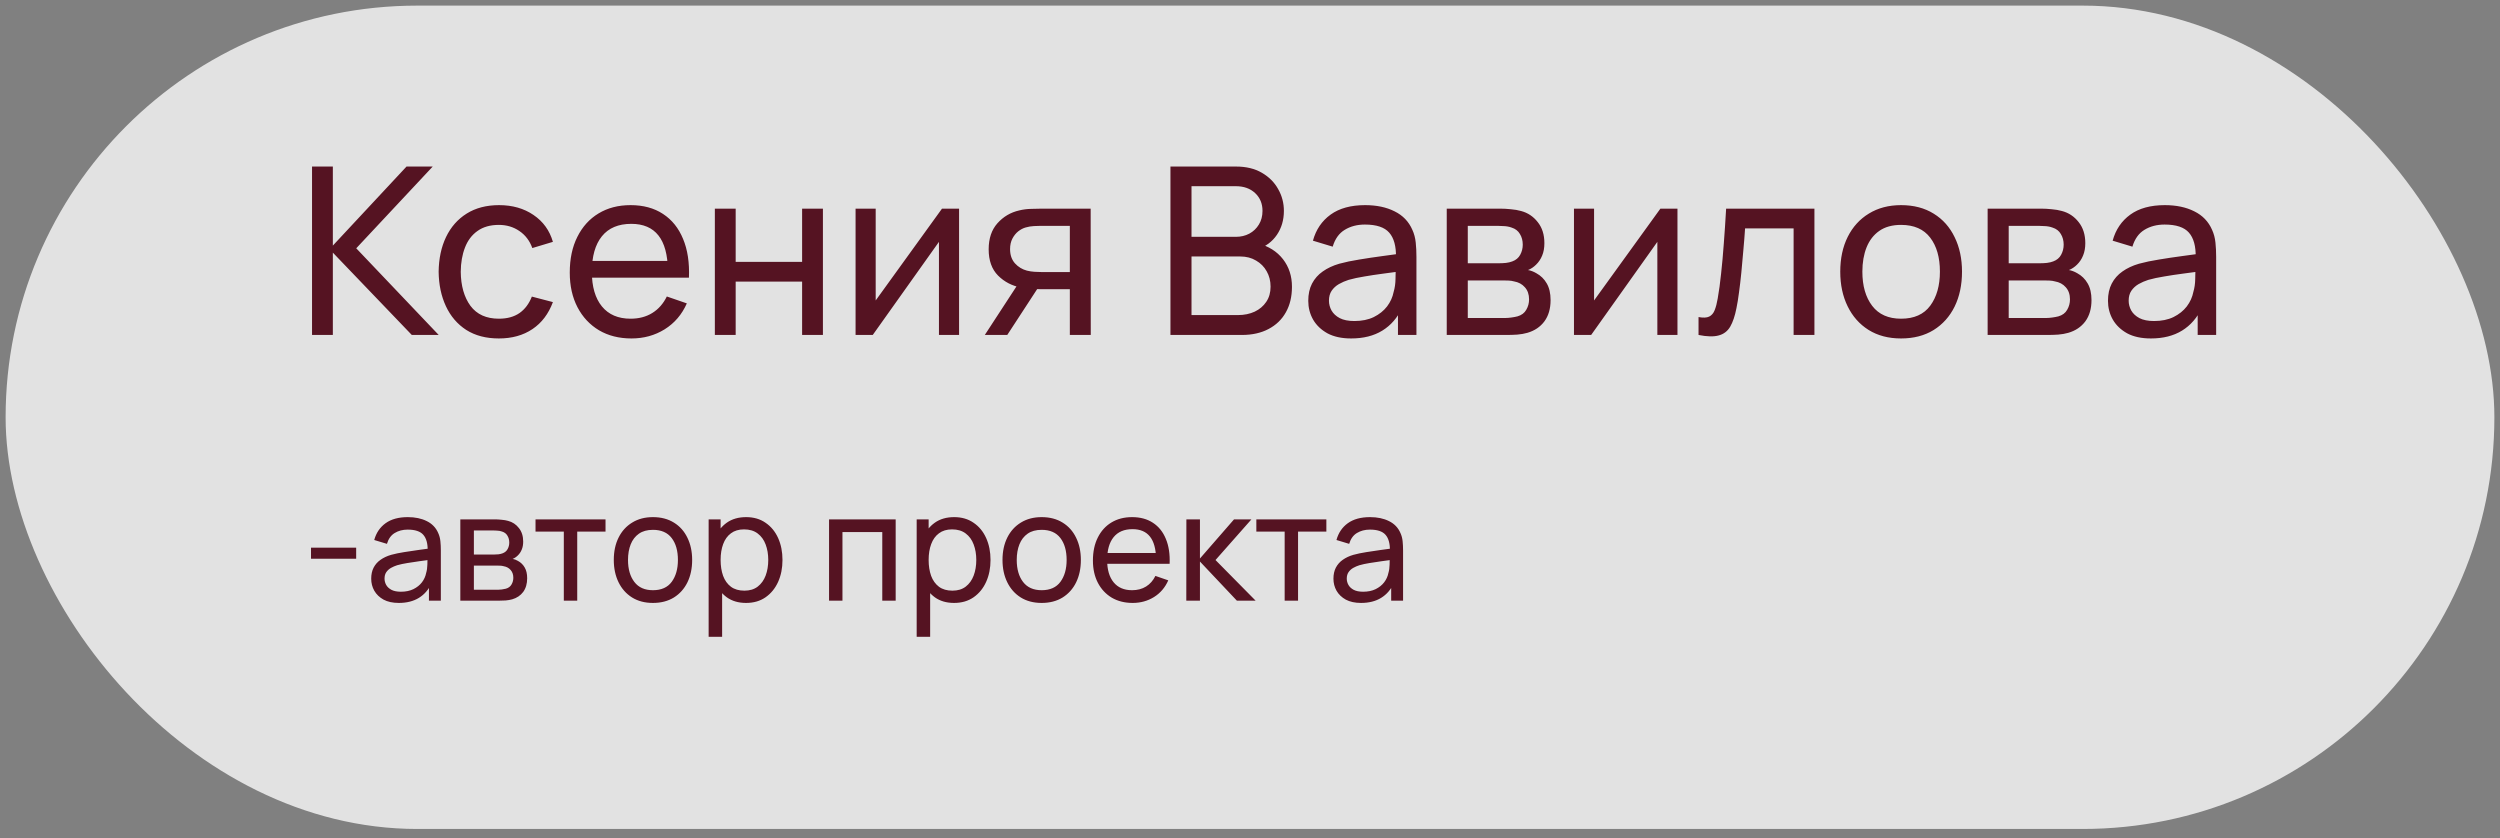
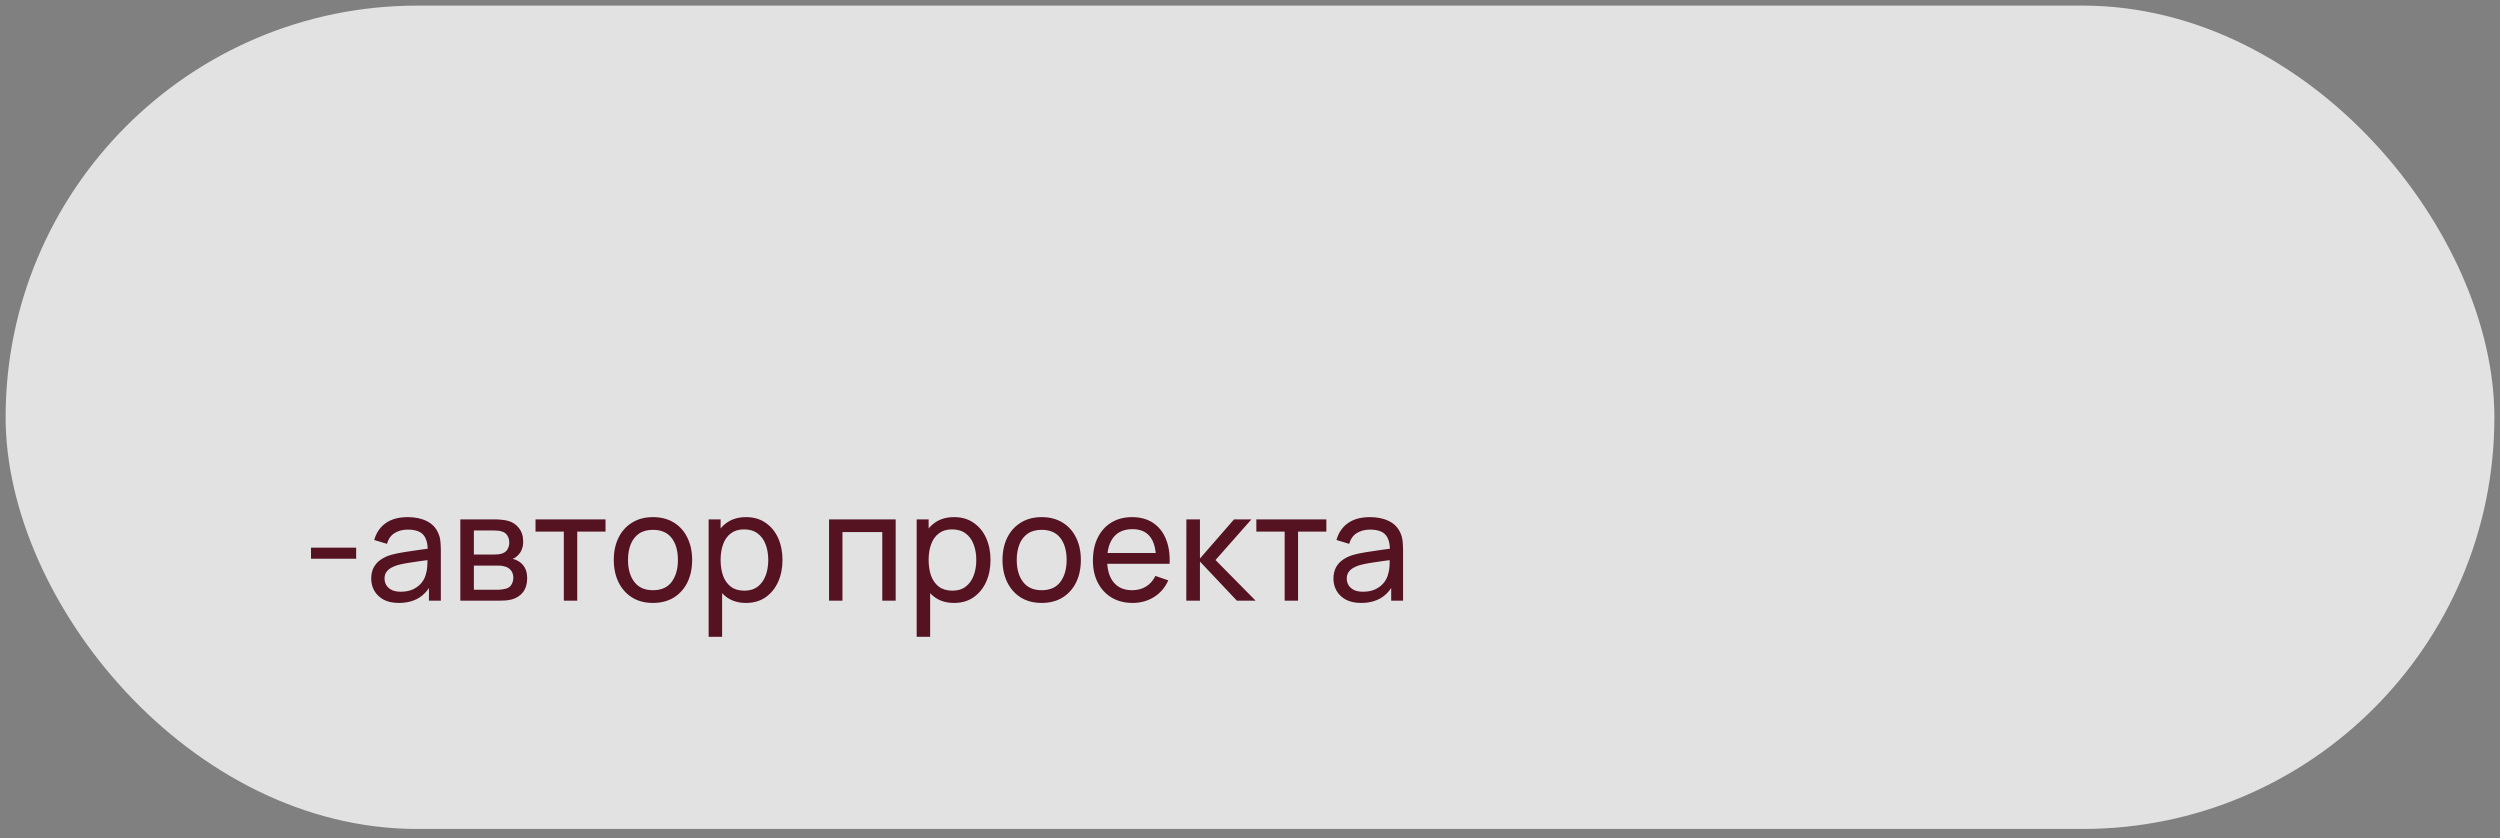
<svg xmlns="http://www.w3.org/2000/svg" width="167" height="56" viewBox="0 0 167 56" fill="none">
  <rect x="0" y="0" width="167" height="56" fill="#808080" stroke="none" />
  <rect data-figma-bg-blur-radius="10.875" x="0.375" y="0.375" width="166.25" height="55" rx="27.5" fill="white" fill-opacity="0.77" />
-   <path d="M20.844 22.375V11.125H22.234V16.406L27.156 11.125H28.906L23.797 16.586L29.305 22.375H27.508L22.234 16.875V22.375H20.844ZM33.325 22.609C32.471 22.609 31.744 22.419 31.145 22.039C30.551 21.654 30.098 21.125 29.786 20.453C29.473 19.781 29.312 19.016 29.301 18.156C29.312 17.276 29.476 16.503 29.794 15.836C30.116 15.164 30.577 14.641 31.176 14.266C31.775 13.891 32.497 13.703 33.34 13.703C34.231 13.703 34.997 13.922 35.637 14.359C36.283 14.797 36.715 15.396 36.934 16.156L35.559 16.57C35.382 16.081 35.093 15.7 34.692 15.43C34.296 15.159 33.84 15.023 33.325 15.023C32.747 15.023 32.27 15.159 31.895 15.43C31.52 15.695 31.241 16.065 31.059 16.539C30.877 17.008 30.783 17.547 30.778 18.156C30.788 19.094 31.005 19.852 31.426 20.43C31.854 21.003 32.486 21.289 33.325 21.289C33.877 21.289 34.335 21.164 34.7 20.914C35.064 20.659 35.34 20.292 35.528 19.812L36.934 20.18C36.642 20.966 36.187 21.568 35.567 21.984C34.947 22.401 34.2 22.609 33.325 22.609ZM42.185 22.609C41.357 22.609 40.633 22.427 40.013 22.062C39.398 21.693 38.919 21.18 38.576 20.523C38.232 19.862 38.06 19.091 38.06 18.211C38.06 17.289 38.229 16.492 38.568 15.82C38.906 15.143 39.378 14.622 39.982 14.258C40.591 13.888 41.305 13.703 42.122 13.703C42.971 13.703 43.693 13.898 44.286 14.289C44.886 14.68 45.333 15.237 45.63 15.961C45.932 16.685 46.062 17.547 46.021 18.547H44.615V18.047C44.599 17.01 44.388 16.237 43.982 15.727C43.576 15.211 42.971 14.953 42.169 14.953C41.31 14.953 40.656 15.229 40.208 15.781C39.761 16.333 39.536 17.125 39.536 18.156C39.536 19.151 39.761 19.922 40.208 20.469C40.656 21.016 41.294 21.289 42.122 21.289C42.68 21.289 43.164 21.162 43.576 20.906C43.987 20.651 44.31 20.284 44.544 19.805L45.88 20.266C45.552 21.01 45.057 21.588 44.396 22C43.74 22.406 43.003 22.609 42.185 22.609ZM39.068 18.547V17.43H45.302V18.547H39.068ZM47.752 22.375V13.938H49.143V17.492H53.581V13.938H54.971V22.375H53.581V18.812H49.143V22.375H47.752ZM64.066 13.938V22.375H62.722V16.156L58.3 22.375H57.152V13.938H58.496V20.07L62.925 13.938H64.066ZM71.465 22.375V19.32H69.644C69.431 19.32 69.194 19.312 68.934 19.297C68.678 19.276 68.439 19.247 68.215 19.211C67.606 19.096 67.09 18.828 66.668 18.406C66.251 17.984 66.043 17.401 66.043 16.656C66.043 15.932 66.238 15.352 66.629 14.914C67.025 14.471 67.512 14.185 68.09 14.055C68.35 13.992 68.613 13.958 68.879 13.953C69.15 13.943 69.379 13.938 69.566 13.938H72.856L72.863 22.375H71.465ZM65.785 22.375L68.027 18.938H69.527L67.285 22.375H65.785ZM69.543 18.172H71.465V15.086H69.543C69.423 15.086 69.264 15.091 69.066 15.102C68.874 15.112 68.689 15.143 68.512 15.195C68.345 15.242 68.181 15.328 68.019 15.453C67.863 15.578 67.733 15.74 67.629 15.938C67.525 16.135 67.473 16.37 67.473 16.641C67.473 17.031 67.582 17.349 67.801 17.594C68.019 17.833 68.285 17.995 68.598 18.078C68.769 18.12 68.939 18.146 69.106 18.156C69.277 18.167 69.423 18.172 69.543 18.172ZM78.186 22.375V11.125H82.569C83.241 11.125 83.814 11.263 84.288 11.539C84.767 11.815 85.132 12.18 85.382 12.633C85.637 13.081 85.764 13.565 85.764 14.086C85.764 14.695 85.608 15.229 85.296 15.688C84.983 16.146 84.561 16.461 84.03 16.633L84.014 16.25C84.738 16.443 85.301 16.797 85.702 17.312C86.103 17.828 86.303 18.443 86.303 19.156C86.303 19.812 86.168 20.38 85.897 20.859C85.632 21.338 85.246 21.711 84.741 21.977C84.241 22.242 83.647 22.375 82.96 22.375H78.186ZM79.593 21.047H82.694C83.111 21.047 83.483 20.971 83.811 20.82C84.139 20.664 84.397 20.445 84.585 20.164C84.777 19.883 84.874 19.544 84.874 19.148C84.874 18.768 84.788 18.427 84.616 18.125C84.449 17.823 84.212 17.583 83.905 17.406C83.603 17.224 83.251 17.133 82.85 17.133H79.593V21.047ZM79.593 15.82H82.553C82.887 15.82 83.186 15.75 83.452 15.609C83.723 15.463 83.936 15.26 84.093 15C84.254 14.74 84.335 14.435 84.335 14.086C84.335 13.602 84.171 13.206 83.843 12.898C83.514 12.591 83.085 12.438 82.553 12.438H79.593V15.82ZM90.259 22.609C89.629 22.609 89.1 22.495 88.673 22.266C88.251 22.031 87.931 21.724 87.712 21.344C87.498 20.963 87.392 20.547 87.392 20.094C87.392 19.651 87.475 19.268 87.642 18.945C87.814 18.617 88.053 18.346 88.36 18.133C88.668 17.914 89.035 17.742 89.462 17.617C89.863 17.508 90.311 17.414 90.806 17.336C91.306 17.253 91.811 17.177 92.321 17.109C92.832 17.042 93.308 16.977 93.751 16.914L93.251 17.203C93.267 16.453 93.116 15.898 92.798 15.539C92.485 15.18 91.944 15 91.173 15C90.662 15 90.215 15.117 89.829 15.352C89.449 15.581 89.181 15.956 89.024 16.477L87.704 16.078C87.907 15.338 88.3 14.758 88.884 14.336C89.467 13.914 90.235 13.703 91.189 13.703C91.954 13.703 92.61 13.841 93.157 14.117C93.709 14.388 94.105 14.8 94.345 15.352C94.465 15.612 94.54 15.896 94.571 16.203C94.603 16.505 94.618 16.823 94.618 17.156V22.375H93.384V20.352L93.673 20.539C93.355 21.221 92.91 21.737 92.337 22.086C91.769 22.435 91.076 22.609 90.259 22.609ZM90.47 21.445C90.97 21.445 91.402 21.357 91.767 21.18C92.136 20.997 92.433 20.76 92.657 20.469C92.881 20.172 93.027 19.849 93.095 19.5C93.173 19.24 93.215 18.951 93.22 18.633C93.23 18.31 93.235 18.062 93.235 17.891L93.72 18.102C93.267 18.164 92.821 18.224 92.384 18.281C91.946 18.338 91.532 18.401 91.142 18.469C90.751 18.531 90.399 18.607 90.087 18.695C89.858 18.768 89.642 18.862 89.439 18.977C89.241 19.091 89.079 19.24 88.954 19.422C88.834 19.599 88.774 19.82 88.774 20.086C88.774 20.315 88.832 20.534 88.946 20.742C89.066 20.951 89.248 21.12 89.493 21.25C89.743 21.38 90.069 21.445 90.47 21.445ZM96.642 22.375V13.938H100.235C100.449 13.938 100.678 13.95 100.923 13.977C101.173 13.997 101.399 14.037 101.603 14.094C102.056 14.213 102.428 14.461 102.72 14.836C103.017 15.206 103.165 15.675 103.165 16.242C103.165 16.56 103.116 16.836 103.017 17.07C102.923 17.305 102.787 17.508 102.61 17.68C102.532 17.758 102.446 17.828 102.353 17.891C102.259 17.953 102.165 18.003 102.071 18.039C102.254 18.07 102.438 18.141 102.626 18.25C102.923 18.412 103.155 18.638 103.321 18.93C103.493 19.221 103.579 19.594 103.579 20.047C103.579 20.62 103.441 21.094 103.165 21.469C102.889 21.838 102.509 22.094 102.024 22.234C101.821 22.292 101.597 22.331 101.353 22.352C101.108 22.367 100.871 22.375 100.642 22.375H96.642ZM98.048 21.242H100.563C100.673 21.242 100.803 21.232 100.954 21.211C101.11 21.19 101.248 21.164 101.368 21.133C101.639 21.055 101.834 20.909 101.954 20.695C102.079 20.482 102.142 20.25 102.142 20C102.142 19.667 102.048 19.396 101.86 19.188C101.678 18.979 101.436 18.849 101.134 18.797C101.024 18.766 100.905 18.747 100.774 18.742C100.649 18.737 100.537 18.734 100.438 18.734H98.048V21.242ZM98.048 17.586H100.142C100.287 17.586 100.441 17.578 100.603 17.562C100.764 17.542 100.905 17.508 101.024 17.461C101.264 17.372 101.438 17.227 101.548 17.023C101.662 16.815 101.72 16.588 101.72 16.344C101.72 16.073 101.657 15.836 101.532 15.633C101.412 15.425 101.228 15.281 100.978 15.203C100.811 15.141 100.623 15.107 100.415 15.102C100.212 15.091 100.082 15.086 100.024 15.086H98.048V17.586ZM112.055 13.938V22.375H110.711V16.156L106.289 22.375H105.141V13.938H106.484V20.07L110.914 13.938H112.055ZM113.462 22.375V21.18C113.774 21.237 114.011 21.227 114.172 21.148C114.339 21.065 114.462 20.922 114.54 20.719C114.623 20.51 114.691 20.25 114.743 19.938C114.831 19.443 114.907 18.891 114.969 18.281C115.037 17.672 115.097 17.005 115.149 16.281C115.206 15.552 115.258 14.771 115.305 13.938H121.204V22.375H119.813V15.258H116.571C116.54 15.737 116.501 16.229 116.454 16.734C116.412 17.24 116.368 17.732 116.321 18.211C116.274 18.685 116.222 19.128 116.165 19.539C116.113 19.945 116.055 20.297 115.993 20.594C115.894 21.104 115.756 21.513 115.579 21.82C115.402 22.122 115.146 22.318 114.813 22.406C114.48 22.5 114.029 22.49 113.462 22.375ZM126.992 22.609C126.153 22.609 125.429 22.419 124.82 22.039C124.216 21.659 123.75 21.133 123.422 20.461C123.093 19.789 122.929 19.018 122.929 18.148C122.929 17.263 123.096 16.487 123.429 15.82C123.763 15.154 124.234 14.635 124.843 14.266C125.453 13.891 126.169 13.703 126.992 13.703C127.836 13.703 128.562 13.893 129.172 14.273C129.781 14.648 130.247 15.172 130.57 15.844C130.898 16.51 131.062 17.279 131.062 18.148C131.062 19.029 130.898 19.805 130.57 20.477C130.242 21.143 129.773 21.667 129.164 22.047C128.554 22.422 127.83 22.609 126.992 22.609ZM126.992 21.289C127.867 21.289 128.518 20.997 128.945 20.414C129.372 19.831 129.586 19.076 129.586 18.148C129.586 17.195 129.369 16.438 128.937 15.875C128.505 15.307 127.856 15.023 126.992 15.023C126.403 15.023 125.919 15.156 125.539 15.422C125.158 15.688 124.875 16.055 124.687 16.523C124.5 16.992 124.406 17.534 124.406 18.148C124.406 19.096 124.625 19.857 125.062 20.43C125.5 21.003 126.143 21.289 126.992 21.289ZM132.774 22.375V13.938H136.368C136.582 13.938 136.811 13.95 137.056 13.977C137.306 13.997 137.532 14.037 137.735 14.094C138.188 14.213 138.561 14.461 138.853 14.836C139.149 15.206 139.298 15.675 139.298 16.242C139.298 16.56 139.248 16.836 139.149 17.07C139.056 17.305 138.92 17.508 138.743 17.68C138.665 17.758 138.579 17.828 138.485 17.891C138.392 17.953 138.298 18.003 138.204 18.039C138.386 18.07 138.571 18.141 138.759 18.25C139.056 18.412 139.287 18.638 139.454 18.93C139.626 19.221 139.712 19.594 139.712 20.047C139.712 20.62 139.574 21.094 139.298 21.469C139.022 21.838 138.642 22.094 138.157 22.234C137.954 22.292 137.73 22.331 137.485 22.352C137.241 22.367 137.004 22.375 136.774 22.375H132.774ZM134.181 21.242H136.696C136.806 21.242 136.936 21.232 137.087 21.211C137.243 21.19 137.381 21.164 137.501 21.133C137.772 21.055 137.967 20.909 138.087 20.695C138.212 20.482 138.274 20.25 138.274 20C138.274 19.667 138.181 19.396 137.993 19.188C137.811 18.979 137.569 18.849 137.267 18.797C137.157 18.766 137.037 18.747 136.907 18.742C136.782 18.737 136.67 18.734 136.571 18.734H134.181V21.242ZM134.181 17.586H136.274C136.42 17.586 136.574 17.578 136.735 17.562C136.897 17.542 137.037 17.508 137.157 17.461C137.397 17.372 137.571 17.227 137.681 17.023C137.795 16.815 137.853 16.588 137.853 16.344C137.853 16.073 137.79 15.836 137.665 15.633C137.545 15.425 137.36 15.281 137.11 15.203C136.944 15.141 136.756 15.107 136.548 15.102C136.345 15.091 136.215 15.086 136.157 15.086H134.181V17.586ZM143.68 22.609C143.05 22.609 142.521 22.495 142.094 22.266C141.672 22.031 141.352 21.724 141.133 21.344C140.919 20.963 140.813 20.547 140.813 20.094C140.813 19.651 140.896 19.268 141.063 18.945C141.234 18.617 141.474 18.346 141.781 18.133C142.089 17.914 142.456 17.742 142.883 17.617C143.284 17.508 143.732 17.414 144.227 17.336C144.727 17.253 145.232 17.177 145.742 17.109C146.253 17.042 146.729 16.977 147.172 16.914L146.672 17.203C146.688 16.453 146.537 15.898 146.219 15.539C145.906 15.18 145.365 15 144.594 15C144.083 15 143.636 15.117 143.25 15.352C142.87 15.581 142.602 15.956 142.445 16.477L141.125 16.078C141.328 15.338 141.721 14.758 142.305 14.336C142.888 13.914 143.656 13.703 144.609 13.703C145.375 13.703 146.031 13.841 146.578 14.117C147.13 14.388 147.526 14.8 147.766 15.352C147.886 15.612 147.961 15.896 147.992 16.203C148.024 16.505 148.039 16.823 148.039 17.156V22.375H146.805V20.352L147.094 20.539C146.776 21.221 146.331 21.737 145.758 22.086C145.19 22.435 144.498 22.609 143.68 22.609ZM143.891 21.445C144.391 21.445 144.823 21.357 145.188 21.18C145.557 20.997 145.854 20.76 146.078 20.469C146.302 20.172 146.448 19.849 146.516 19.5C146.594 19.24 146.636 18.951 146.641 18.633C146.651 18.31 146.656 18.062 146.656 17.891L147.141 18.102C146.688 18.164 146.242 18.224 145.805 18.281C145.367 18.338 144.953 18.401 144.563 18.469C144.172 18.531 143.82 18.607 143.508 18.695C143.279 18.768 143.063 18.862 142.859 18.977C142.662 19.091 142.5 19.24 142.375 19.422C142.255 19.599 142.195 19.82 142.195 20.086C142.195 20.315 142.253 20.534 142.367 20.742C142.487 20.951 142.669 21.12 142.914 21.25C143.164 21.38 143.49 21.445 143.891 21.445Z" fill="#551322" />
  <path d="M20.775 37.324V36.585H23.792V37.324H20.775ZM26.642 40.276C26.236 40.276 25.896 40.202 25.621 40.055C25.35 39.904 25.144 39.706 25.003 39.461C24.865 39.217 24.797 38.948 24.797 38.657C24.797 38.372 24.85 38.125 24.958 37.918C25.068 37.706 25.222 37.532 25.42 37.395C25.618 37.254 25.854 37.143 26.129 37.063C26.387 36.992 26.676 36.932 26.994 36.882C27.316 36.828 27.641 36.779 27.97 36.736C28.298 36.692 28.605 36.651 28.89 36.61L28.568 36.796C28.578 36.314 28.481 35.957 28.276 35.725C28.075 35.494 27.727 35.378 27.23 35.378C26.902 35.378 26.614 35.454 26.366 35.605C26.121 35.752 25.948 35.993 25.848 36.329L24.998 36.072C25.129 35.596 25.382 35.222 25.757 34.951C26.133 34.679 26.627 34.544 27.241 34.544C27.733 34.544 28.156 34.633 28.508 34.81C28.863 34.984 29.118 35.249 29.272 35.605C29.349 35.772 29.398 35.955 29.418 36.153C29.438 36.347 29.448 36.552 29.448 36.766V40.125H28.653V38.823L28.839 38.943C28.635 39.383 28.348 39.714 27.98 39.939C27.614 40.163 27.168 40.276 26.642 40.276ZM26.778 39.527C27.1 39.527 27.378 39.47 27.613 39.356C27.851 39.238 28.042 39.086 28.186 38.898C28.33 38.707 28.424 38.499 28.467 38.275C28.518 38.107 28.544 37.921 28.548 37.717C28.555 37.509 28.558 37.349 28.558 37.239L28.87 37.374C28.578 37.415 28.291 37.453 28.01 37.49C27.728 37.527 27.462 37.567 27.21 37.611C26.959 37.651 26.733 37.7 26.532 37.757C26.384 37.804 26.245 37.864 26.114 37.938C25.987 38.011 25.883 38.107 25.802 38.224C25.725 38.338 25.687 38.481 25.687 38.652C25.687 38.799 25.724 38.94 25.797 39.074C25.874 39.208 25.992 39.317 26.149 39.401C26.31 39.485 26.52 39.527 26.778 39.527ZM30.75 40.125V34.694H33.063C33.201 34.694 33.348 34.703 33.506 34.72C33.667 34.733 33.812 34.758 33.943 34.795C34.235 34.872 34.474 35.031 34.662 35.273C34.853 35.511 34.949 35.812 34.949 36.178C34.949 36.382 34.917 36.56 34.853 36.711C34.793 36.862 34.706 36.992 34.592 37.103C34.541 37.153 34.486 37.199 34.426 37.239C34.365 37.279 34.305 37.311 34.245 37.334C34.362 37.354 34.481 37.4 34.602 37.47C34.793 37.574 34.942 37.72 35.049 37.907C35.16 38.095 35.215 38.335 35.215 38.627C35.215 38.995 35.126 39.3 34.949 39.542C34.771 39.78 34.526 39.944 34.215 40.035C34.084 40.071 33.94 40.096 33.782 40.11C33.625 40.12 33.472 40.125 33.325 40.125H30.75ZM31.655 39.396H33.274C33.345 39.396 33.429 39.389 33.526 39.376C33.626 39.362 33.715 39.346 33.792 39.325C33.967 39.275 34.092 39.181 34.169 39.044C34.25 38.907 34.29 38.757 34.29 38.596C34.29 38.382 34.23 38.208 34.109 38.074C33.992 37.939 33.836 37.856 33.641 37.822C33.571 37.802 33.494 37.79 33.41 37.787C33.33 37.783 33.258 37.782 33.194 37.782H31.655V39.396ZM31.655 37.043H33.003C33.097 37.043 33.196 37.038 33.3 37.028C33.403 37.014 33.494 36.992 33.571 36.962C33.725 36.905 33.837 36.811 33.908 36.681C33.982 36.547 34.019 36.401 34.019 36.243C34.019 36.069 33.978 35.916 33.898 35.786C33.821 35.651 33.702 35.559 33.541 35.509C33.434 35.469 33.313 35.447 33.179 35.444C33.048 35.437 32.964 35.434 32.927 35.434H31.655V37.043ZM37.663 40.125V35.509H35.773V34.694H40.449V35.509H38.559V40.125H37.663ZM43.616 40.276C43.076 40.276 42.61 40.154 42.218 39.909C41.829 39.664 41.529 39.325 41.318 38.893C41.107 38.461 41.001 37.965 41.001 37.405C41.001 36.835 41.108 36.335 41.323 35.906C41.537 35.477 41.841 35.144 42.233 34.906C42.625 34.664 43.086 34.544 43.616 34.544C44.159 34.544 44.626 34.666 45.019 34.911C45.411 35.152 45.711 35.489 45.919 35.921C46.13 36.35 46.236 36.845 46.236 37.405C46.236 37.971 46.13 38.471 45.919 38.903C45.708 39.332 45.406 39.669 45.014 39.914C44.621 40.155 44.156 40.276 43.616 40.276ZM43.616 39.426C44.179 39.426 44.598 39.238 44.873 38.863C45.148 38.487 45.285 38.001 45.285 37.405C45.285 36.791 45.146 36.303 44.868 35.941C44.59 35.576 44.172 35.393 43.616 35.393C43.237 35.393 42.925 35.479 42.681 35.65C42.436 35.821 42.253 36.057 42.132 36.359C42.012 36.66 41.951 37.009 41.951 37.405C41.951 38.015 42.092 38.504 42.374 38.873C42.655 39.242 43.069 39.426 43.616 39.426ZM49.837 40.276C49.327 40.276 48.898 40.15 48.549 39.899C48.201 39.644 47.936 39.3 47.755 38.868C47.577 38.432 47.488 37.944 47.488 37.405C47.488 36.858 47.577 36.369 47.755 35.937C47.936 35.504 48.201 35.164 48.549 34.916C48.901 34.668 49.332 34.544 49.842 34.544C50.344 34.544 50.777 34.669 51.139 34.921C51.504 35.169 51.784 35.509 51.979 35.941C52.173 36.374 52.27 36.862 52.27 37.405C52.27 37.948 52.173 38.435 51.979 38.868C51.784 39.3 51.504 39.644 51.139 39.899C50.777 40.15 50.343 40.276 49.837 40.276ZM47.337 42.539V34.694H48.137V38.692H48.238V42.539H47.337ZM49.726 39.456C50.085 39.456 50.381 39.366 50.616 39.185C50.851 39.004 51.027 38.759 51.144 38.451C51.261 38.139 51.32 37.79 51.32 37.405C51.32 37.023 51.261 36.677 51.144 36.369C51.03 36.06 50.852 35.816 50.611 35.635C50.373 35.454 50.07 35.363 49.701 35.363C49.349 35.363 49.057 35.45 48.826 35.625C48.595 35.796 48.422 36.035 48.308 36.344C48.194 36.649 48.137 37.002 48.137 37.405C48.137 37.8 48.192 38.154 48.303 38.466C48.417 38.774 48.591 39.017 48.826 39.195C49.061 39.369 49.361 39.456 49.726 39.456ZM55.381 40.125V34.694H59.831V40.125H58.936V35.544H56.276V40.125H55.381ZM63.733 40.276C63.224 40.276 62.794 40.15 62.446 39.899C62.097 39.644 61.832 39.3 61.651 38.868C61.474 38.432 61.385 37.944 61.385 37.405C61.385 36.858 61.474 36.369 61.651 35.937C61.832 35.504 62.097 35.164 62.446 34.916C62.798 34.668 63.228 34.544 63.738 34.544C64.241 34.544 64.673 34.669 65.035 34.921C65.401 35.169 65.681 35.509 65.875 35.941C66.07 36.374 66.167 36.862 66.167 37.405C66.167 37.948 66.07 38.435 65.875 38.868C65.681 39.3 65.401 39.644 65.035 39.899C64.673 40.15 64.239 40.276 63.733 40.276ZM61.234 42.539V34.694H62.033V38.692H62.134V42.539H61.234ZM63.622 39.456C63.981 39.456 64.278 39.366 64.512 39.185C64.747 39.004 64.923 38.759 65.04 38.451C65.158 38.139 65.216 37.79 65.216 37.405C65.216 37.023 65.158 36.677 65.04 36.369C64.926 36.06 64.749 35.816 64.507 35.635C64.269 35.454 63.966 35.363 63.597 35.363C63.245 35.363 62.954 35.45 62.722 35.625C62.491 35.796 62.318 36.035 62.204 36.344C62.09 36.649 62.033 37.002 62.033 37.405C62.033 37.8 62.089 38.154 62.199 38.466C62.313 38.774 62.488 39.017 62.722 39.195C62.957 39.369 63.257 39.456 63.622 39.456ZM69.582 40.276C69.042 40.276 68.576 40.154 68.184 39.909C67.795 39.664 67.495 39.325 67.284 38.893C67.073 38.461 66.967 37.965 66.967 37.405C66.967 36.835 67.075 36.335 67.289 35.906C67.504 35.477 67.807 35.144 68.199 34.906C68.591 34.664 69.052 34.544 69.582 34.544C70.125 34.544 70.593 34.666 70.985 34.911C71.377 35.152 71.677 35.489 71.885 35.921C72.096 36.35 72.202 36.845 72.202 37.405C72.202 37.971 72.096 38.471 71.885 38.903C71.674 39.332 71.372 39.669 70.98 39.914C70.588 40.155 70.122 40.276 69.582 40.276ZM69.582 39.426C70.145 39.426 70.564 39.238 70.839 38.863C71.114 38.487 71.251 38.001 71.251 37.405C71.251 36.791 71.112 36.303 70.834 35.941C70.556 35.576 70.138 35.393 69.582 35.393C69.203 35.393 68.891 35.479 68.647 35.65C68.402 35.821 68.219 36.057 68.099 36.359C67.978 36.66 67.918 37.009 67.918 37.405C67.918 38.015 68.058 38.504 68.34 38.873C68.622 39.242 69.036 39.426 69.582 39.426ZM75.662 40.276C75.129 40.276 74.663 40.158 74.264 39.924C73.869 39.686 73.56 39.356 73.339 38.933C73.118 38.508 73.007 38.011 73.007 37.445C73.007 36.852 73.116 36.339 73.334 35.906C73.552 35.471 73.855 35.135 74.244 34.901C74.636 34.663 75.096 34.544 75.622 34.544C76.168 34.544 76.632 34.669 77.015 34.921C77.4 35.172 77.688 35.531 77.879 35.997C78.074 36.463 78.158 37.017 78.131 37.661H77.226V37.339C77.216 36.672 77.08 36.175 76.819 35.846C76.557 35.514 76.168 35.348 75.652 35.348C75.099 35.348 74.678 35.526 74.39 35.881C74.102 36.236 73.957 36.746 73.957 37.41C73.957 38.05 74.102 38.546 74.39 38.898C74.678 39.25 75.089 39.426 75.622 39.426C75.981 39.426 76.292 39.344 76.557 39.18C76.822 39.015 77.03 38.779 77.181 38.471L78.04 38.767C77.829 39.247 77.511 39.619 77.085 39.884C76.663 40.145 76.188 40.276 75.662 40.276ZM73.656 37.661V36.942H77.668V37.661H73.656ZM79.245 40.125L79.25 34.694H80.156V37.309L82.433 34.694H83.595L81.196 37.41L83.876 40.125H82.624L80.156 37.51V40.125H79.245ZM85.815 40.125V35.509H83.924V34.694H88.601V35.509H86.71V40.125H85.815ZM90.919 40.276C90.514 40.276 90.174 40.202 89.899 40.055C89.627 39.904 89.421 39.706 89.28 39.461C89.143 39.217 89.074 38.948 89.074 38.657C89.074 38.372 89.128 38.125 89.235 37.918C89.346 37.706 89.5 37.532 89.698 37.395C89.895 37.254 90.132 37.143 90.406 37.063C90.665 36.992 90.953 36.932 91.271 36.882C91.593 36.828 91.918 36.779 92.247 36.736C92.575 36.692 92.882 36.651 93.167 36.61L92.845 36.796C92.855 36.314 92.758 35.957 92.553 35.725C92.352 35.494 92.004 35.378 91.508 35.378C91.179 35.378 90.891 35.454 90.643 35.605C90.398 35.752 90.225 35.993 90.125 36.329L89.275 36.072C89.406 35.596 89.659 35.222 90.034 34.951C90.41 34.679 90.904 34.544 91.518 34.544C92.01 34.544 92.433 34.633 92.785 34.81C93.14 34.984 93.395 35.249 93.549 35.605C93.626 35.772 93.675 35.955 93.695 36.153C93.715 36.347 93.725 36.552 93.725 36.766V40.125H92.931V38.823L93.117 38.943C92.912 39.383 92.626 39.714 92.257 39.939C91.891 40.163 91.446 40.276 90.919 40.276ZM91.055 39.527C91.377 39.527 91.655 39.47 91.89 39.356C92.128 39.238 92.319 39.086 92.463 38.898C92.607 38.707 92.701 38.499 92.745 38.275C92.795 38.107 92.822 37.921 92.825 37.717C92.832 37.509 92.835 37.349 92.835 37.239L93.147 37.374C92.855 37.415 92.569 37.453 92.287 37.49C92.005 37.527 91.739 37.567 91.487 37.611C91.236 37.651 91.01 37.7 90.809 37.757C90.661 37.804 90.522 37.864 90.391 37.938C90.264 38.011 90.16 38.107 90.08 38.224C90.002 38.338 89.964 38.481 89.964 38.652C89.964 38.799 90.001 38.94 90.075 39.074C90.152 39.208 90.269 39.317 90.427 39.401C90.588 39.485 90.797 39.527 91.055 39.527Z" fill="#551322" />
  <defs>
    <clipPath id="bgblur_0_360_99_clip_path" transform="translate(10.5 10.5)">
-       <rect x="0.375" y="0.375" width="166.25" height="55" rx="27.5" />
-     </clipPath>
+       </clipPath>
  </defs>
</svg>